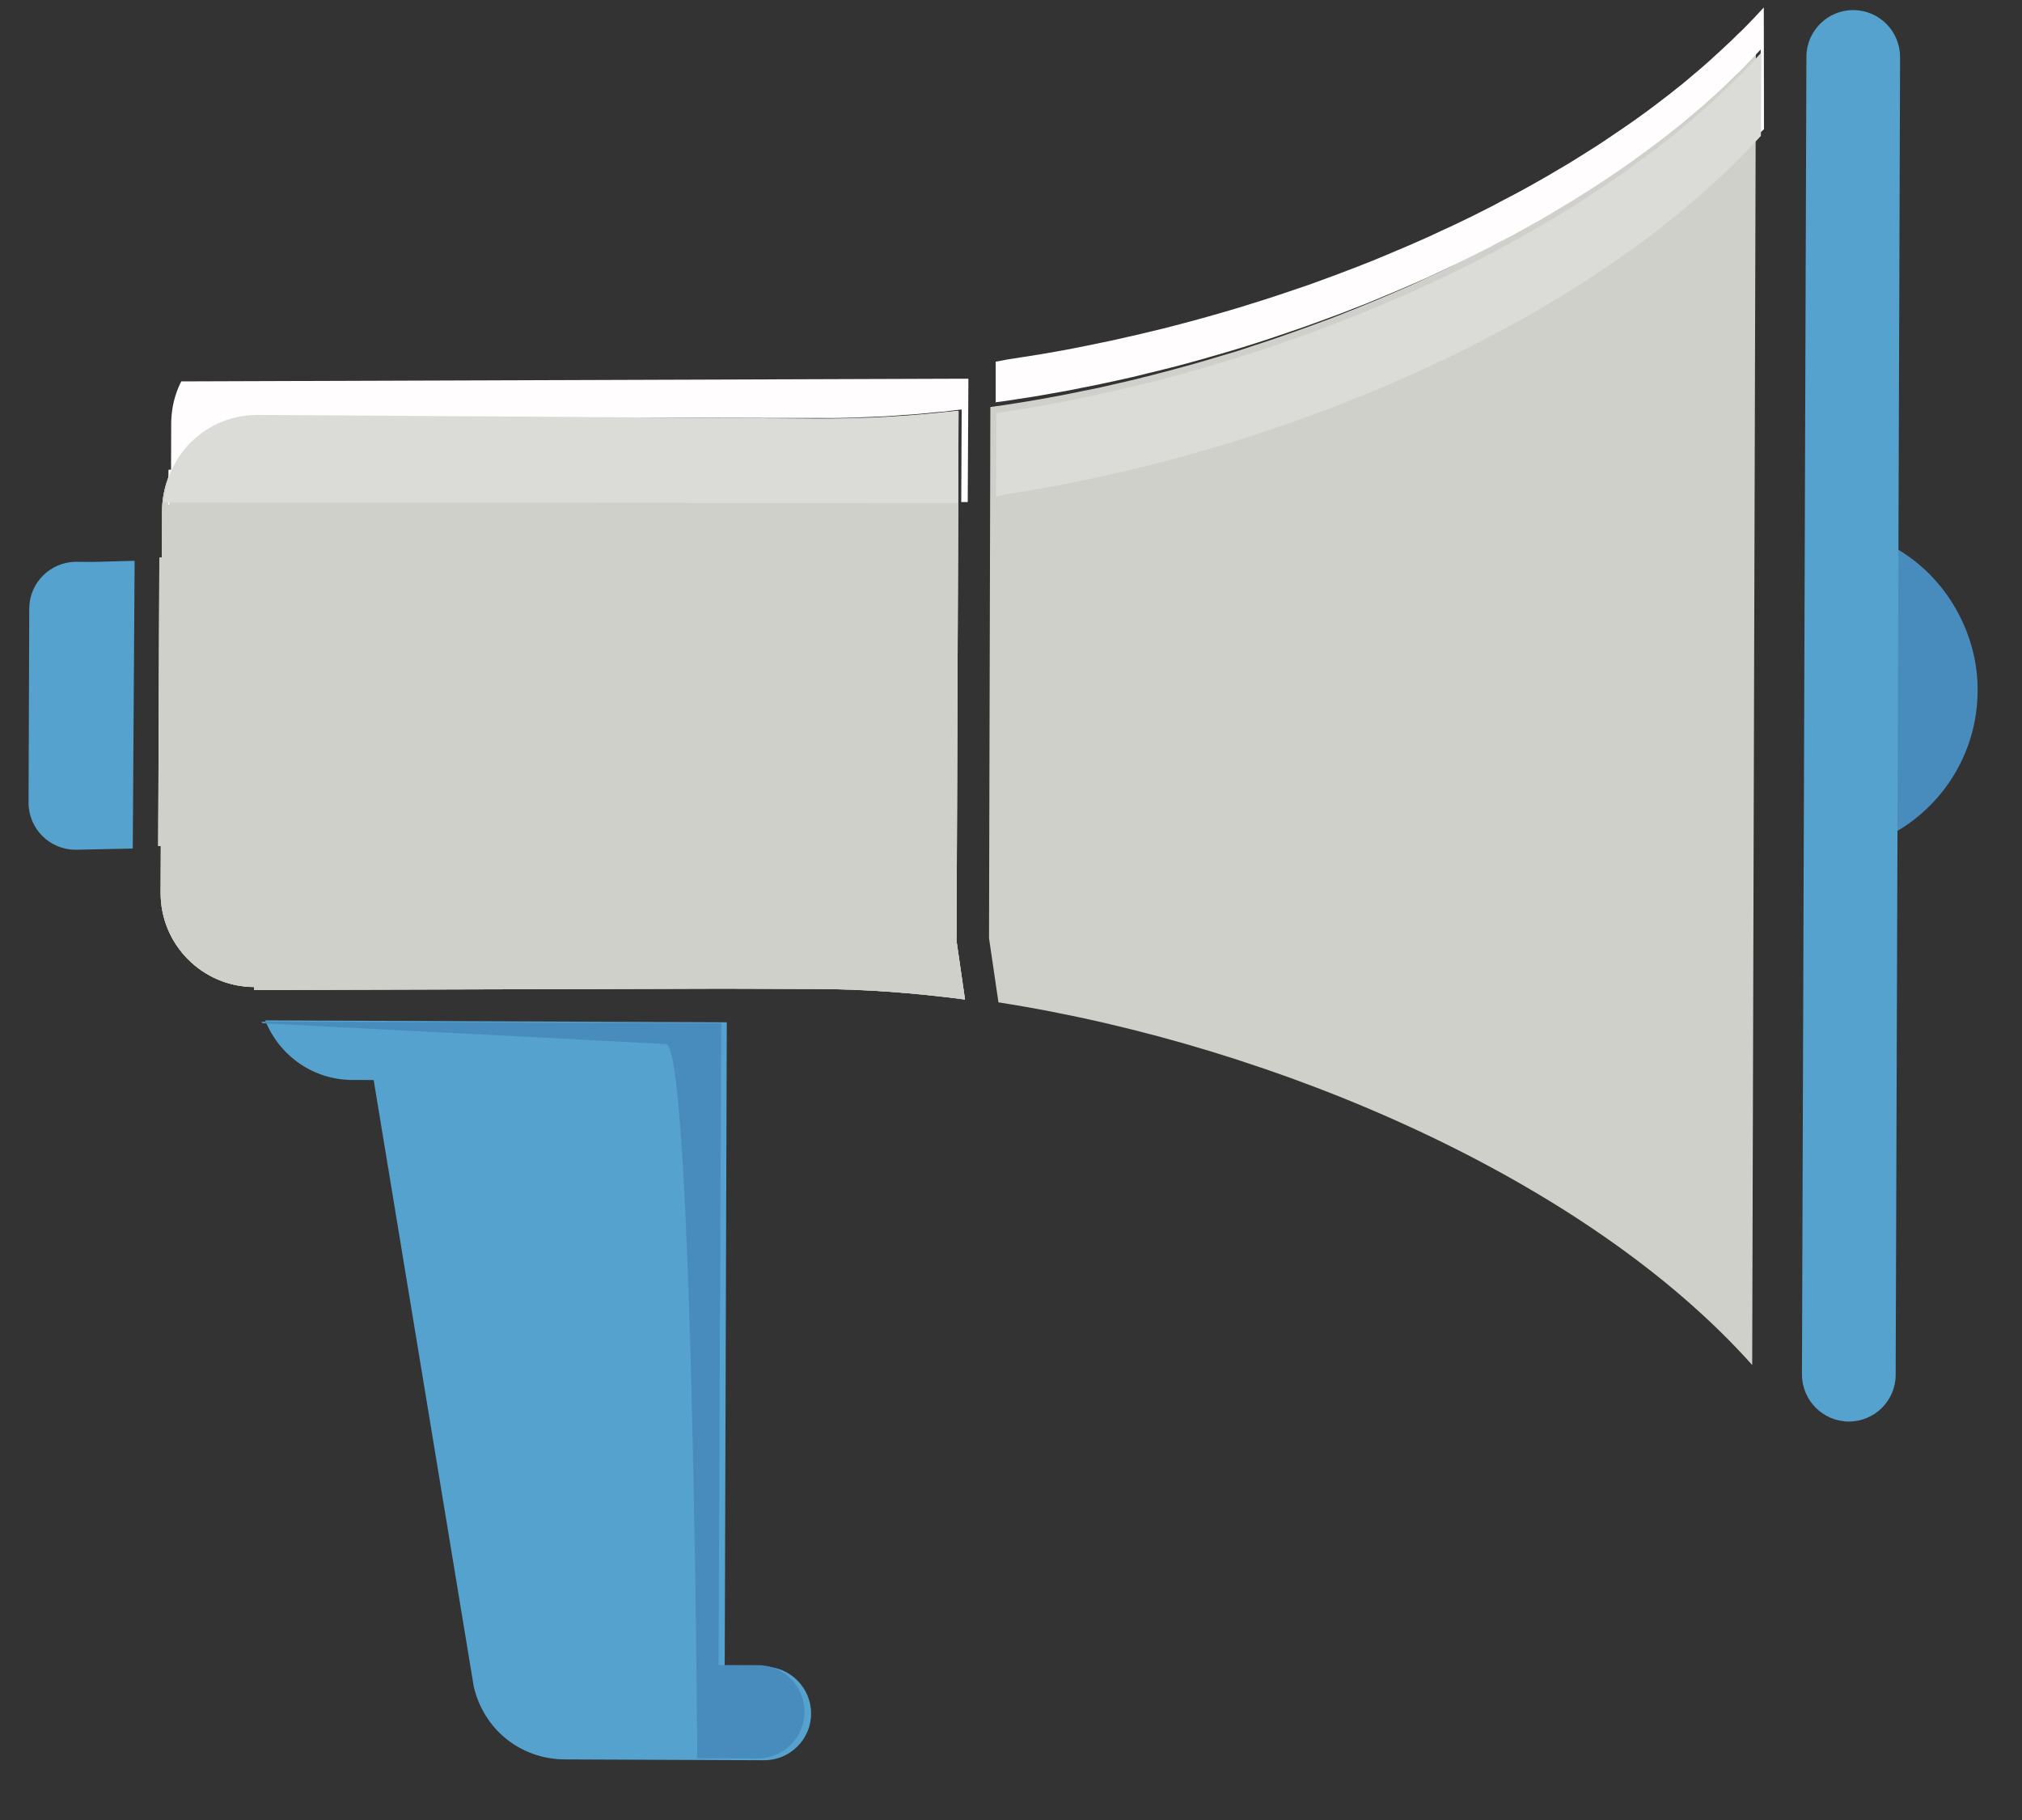
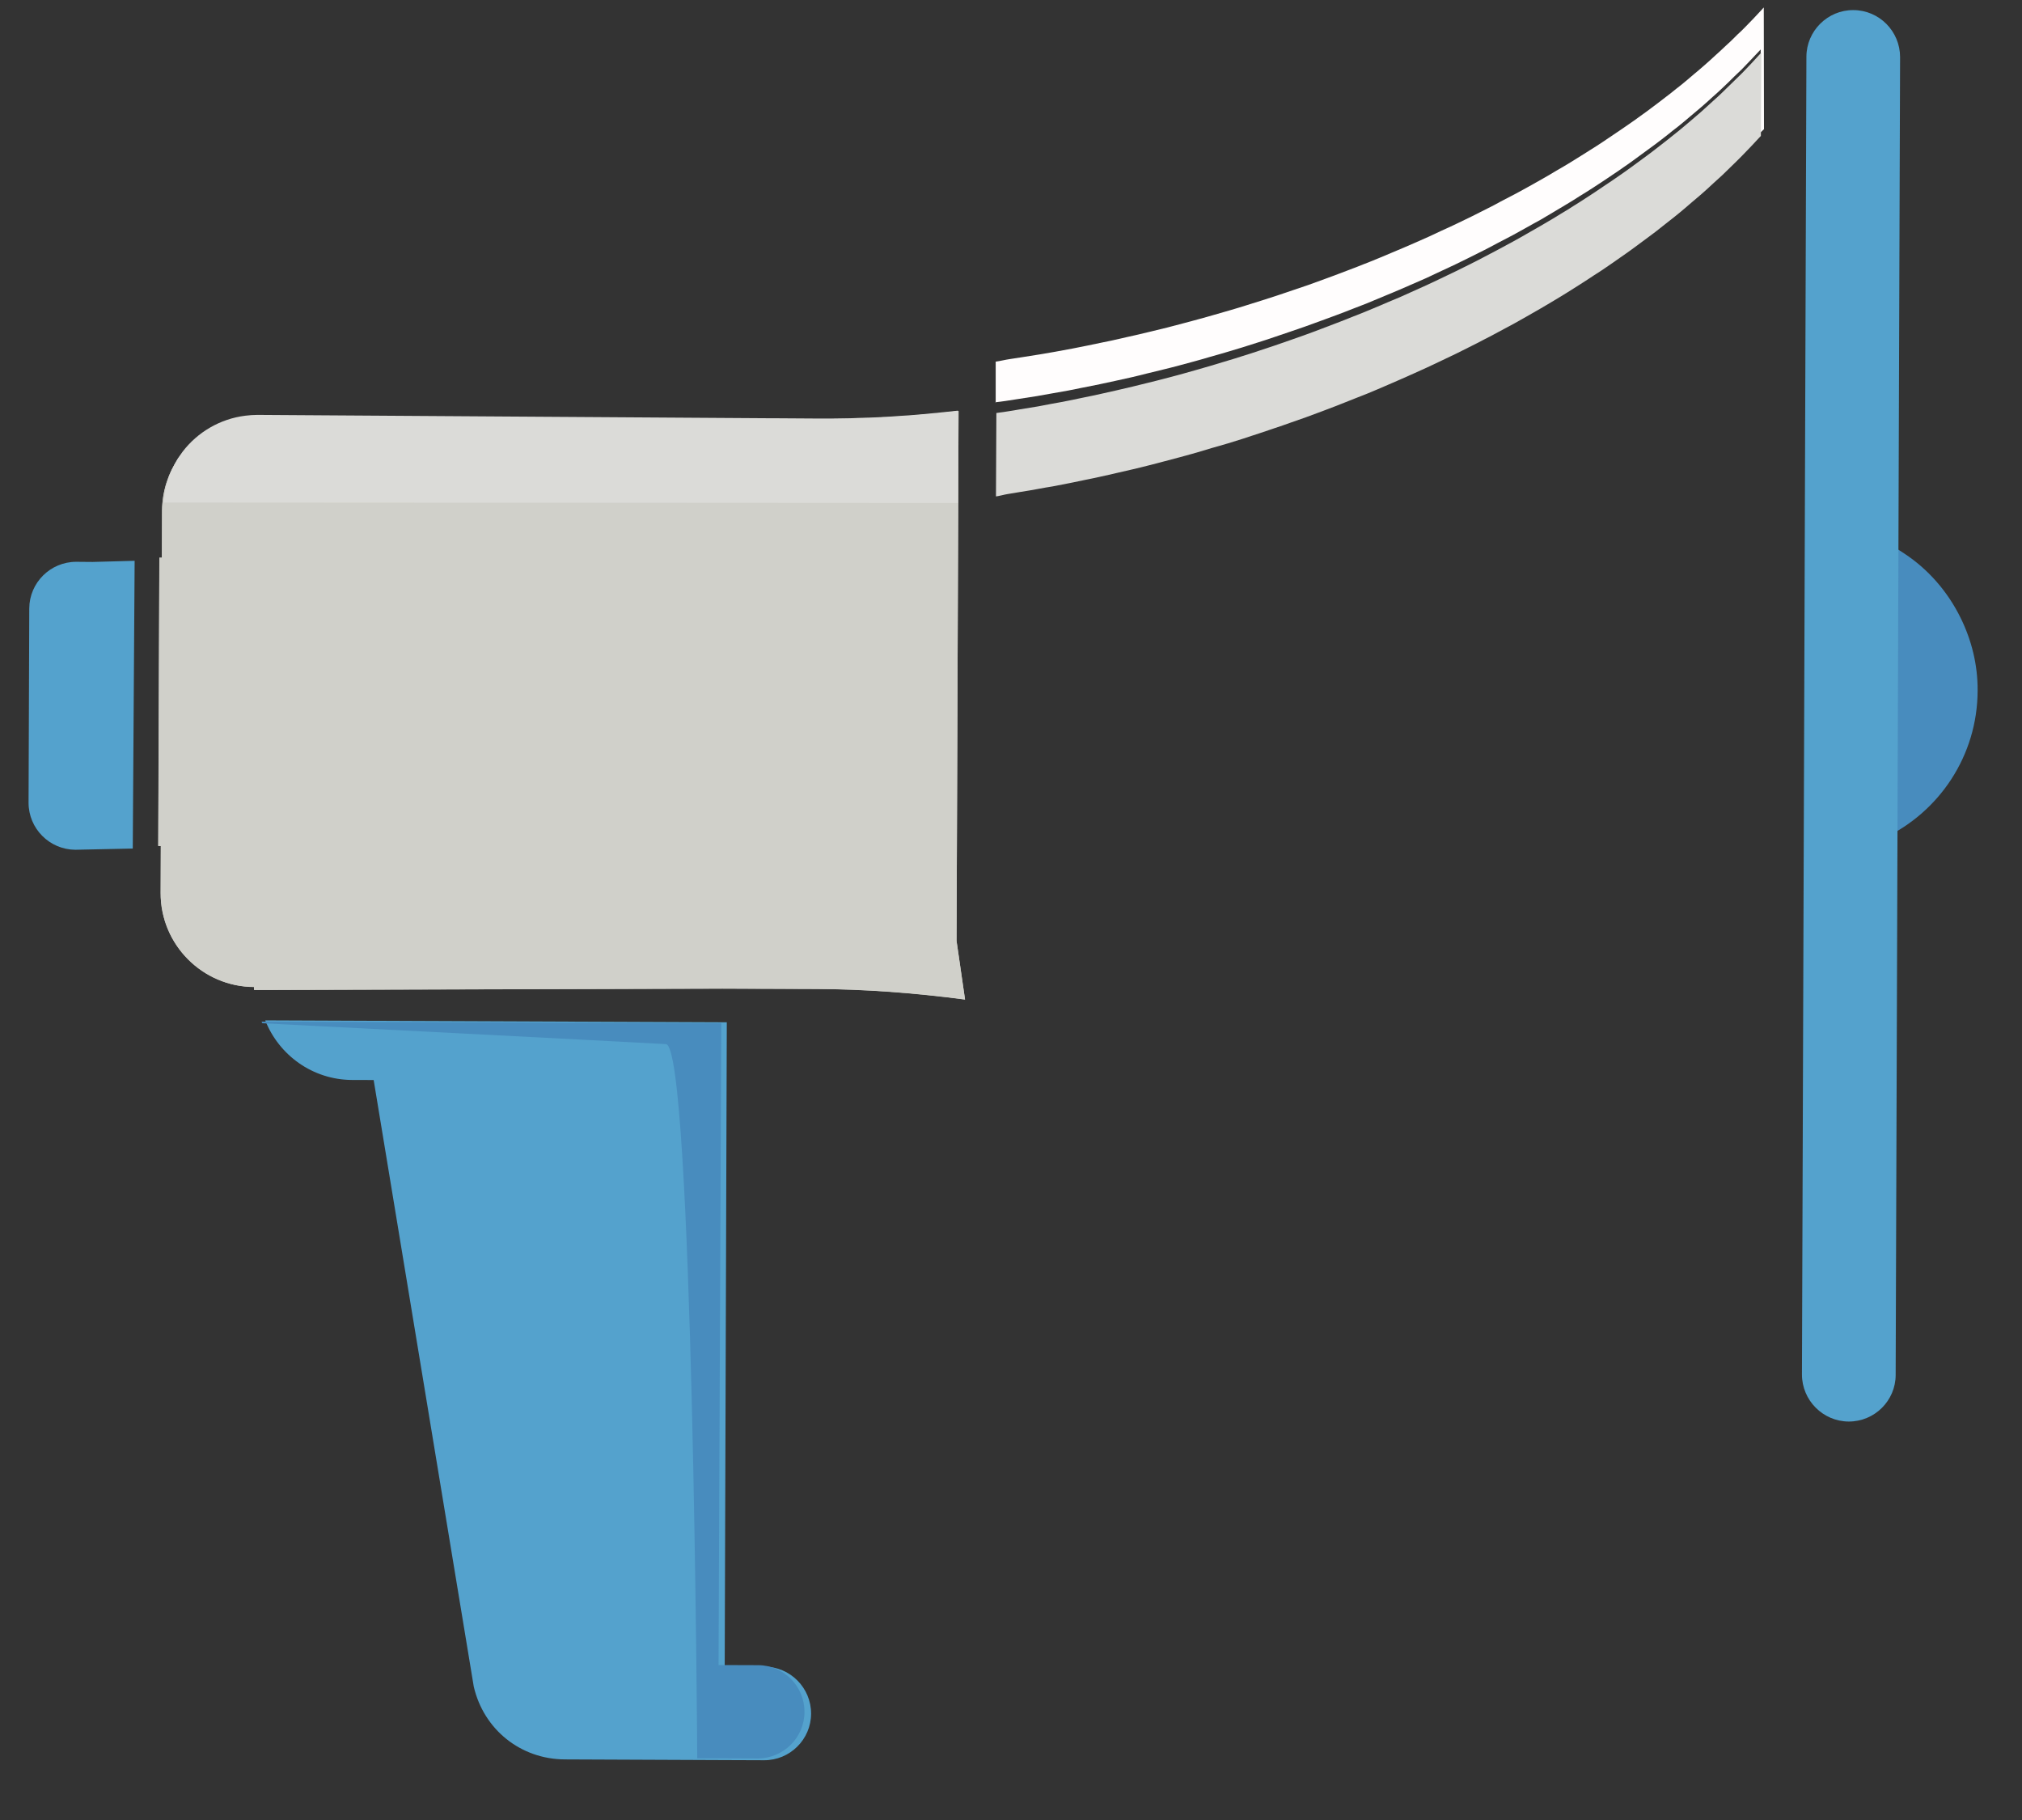
<svg xmlns="http://www.w3.org/2000/svg" xmlns:xlink="http://www.w3.org/1999/xlink" width="30" height="27" viewBox="0 0 30 27">
  <rect x="0" y="0" width="30" height="27" fill="#333333" stroke="none" />
  <defs>
    <path id="advertise-formates-a" d="M29.948 32.2H.005V.07h29.943z" />
  </defs>
  <g fill="none" fill-rule="evenodd">
    <g transform="rotate(28 23.653 15.57)">
      <mask id="advertise-formates-b" fill="#fff">
        <use xlink:href="#a" />
      </mask>
      <path d="M23.922 6.902l.84 1.595.185.348 1.025 1.943c.545-.728.657-1.733.204-2.59-.18-.344-.435-.622-.73-.835-.35-.252-.758-.41-1.185-.45-.11-.012-.224-.016-.338-.01" fill="#488CBE" mask="url(#b)" />
      <path d="M29.868 17.732L20.748.44c-.18-.338-.6-.47-.94-.29-.338.177-.468.6-.29.937l9.12 17.293c.18.338.602.468.94.29.338-.178.47-.6.29-.938M1.13 19.334l-.543.308-.217.113c-.338.18-.468.6-.29.938l1.344 2.55c.18.338.6.468.94.29l.744-.416-1.98-3.783M17.08 29.435l-.52.274-4.46-8.454-6.06 3.19c.422.36 1.035.448 1.552.176l.284-.15 5.535 7.247c.43.495 1.122.626 1.702.32l2.096-1.103.52-.274c.338-.178.47-.6.29-.938-.178-.337-.6-.468-.938-.29" fill="#54A2CD" mask="url(#b)" />
    </g>
    <path d="M10.345 26.085s-.062-10.57-.464-10.595c-.4-.025-5.99-.31-5.99-.31l-.01-.024 6.82.023-.04 9.522.587.002c.38 0 .69.314.688.694 0 .38-.313.69-.695.69l-.49-.002" fill="#488CBE" />
-     <path d="M26.05.736c-.108.118-.193.208-.28.297l-.11.107c-.063.062-.125.124-.19.185l-.13.12-.185.165c-.047.042-.096.083-.145.124-.06.052-.122.104-.185.155l-.155.123c-.062.05-.125.1-.19.148-.053.042-.108.083-.163.123-.064.048-.128.095-.194.142l-.17.12-.2.137-.178.118-.207.132c-.06.04-.12.076-.182.114-.07.044-.14.086-.213.13l-.186.11-.22.124-.19.105c-.075.042-.15.082-.228.123l-.19.1-.24.12c-.063.03-.125.063-.188.094l-.264.125-.17.08c-.13.06-.263.12-.395.176-.058.026-.117.05-.176.075-.104.044-.207.088-.312.13-.064.027-.128.052-.193.077-.086.035-.173.07-.26.103l-.21.078c-.083.03-.165.062-.247.09-.072.027-.145.052-.217.077-.082.03-.163.057-.245.085-.074.025-.148.05-.222.073l-.24.08-.227.068-.242.072-.225.065c-.08.022-.16.045-.242.066-.076.022-.15.042-.227.06-.08.023-.163.043-.245.063-.073.02-.148.037-.222.055l-.248.057-.22.05-.25.05-.218.045-.257.048c-.07.012-.14.026-.208.037-.09.016-.18.03-.27.044l-.192.03-.193.027-.02 7.88.14.952c4.147.647 8.738 2.64 11.183 5.38l.027-9.757.028-9.757z" fill="#D0D0CA" />
    <path d="M14.773 5.973v-.608c.064-.008.14-.028.204-.037l.194-.03.272-.043.208-.036c.086-.017.172-.032.26-.048l.216-.043.25-.052c.075-.015.15-.03.223-.048.083-.02.165-.037.248-.056l.224-.053.246-.06.228-.06c.08-.02.16-.043.242-.065.076-.02.152-.042.228-.064.08-.022.16-.046.243-.07.074-.022.15-.044.224-.068l.243-.076.223-.072.246-.083.218-.074.248-.09c.07-.027.14-.05.21-.078.09-.033.175-.068.262-.1.064-.027.13-.05.193-.076.105-.042.21-.086.313-.13.06-.024.118-.05.176-.074.133-.057.266-.115.397-.174l.17-.08c.09-.04.177-.08.265-.123l.19-.092.238-.12c.065-.032.128-.065.19-.1l.23-.12c.064-.033.126-.07.19-.104l.22-.124c.063-.036.125-.072.187-.11.072-.04.143-.084.213-.126l.183-.114.206-.13c.06-.04.12-.078.177-.118.067-.044.135-.09.2-.135l.173-.12.194-.14.164-.123.19-.146c.05-.042.103-.082.155-.123.062-.05.123-.103.184-.155.048-.04.097-.08.145-.123.062-.054.122-.108.182-.164.044-.04.09-.08.13-.12.067-.06.13-.12.19-.182.038-.035.076-.07.11-.106.088-.09.174-.178.257-.27.007-.01.016-.017.024-.026l.003 1.805c-.02.02-.04.037-.05.048L26.123.734c-.008.01-.017.017-.025.026-.084.09-.17.18-.257.27-.035.035-.073.07-.11.105-.062.062-.124.123-.19.184-.042.04-.086.08-.13.118-.06.055-.12.11-.184.164-.048.042-.097.082-.146.123-.06.052-.122.103-.185.154-.052.04-.104.08-.156.123-.063.05-.126.098-.19.146l-.164.12-.194.142-.172.12-.2.135-.178.117c-.068.044-.137.088-.207.13-.06.04-.122.077-.183.114l-.214.128-.186.11c-.073.04-.147.08-.22.122l-.19.105-.23.12c-.063.034-.126.068-.19.1l-.24.12-.19.093-.263.123-.17.08-.397.173-.177.074-.312.13-.194.075c-.086.034-.173.068-.26.1-.07.027-.14.052-.212.078l-.248.09c-.072.026-.145.05-.218.075l-.245.083c-.073.025-.148.05-.222.073l-.243.077-.226.068c-.082.024-.163.048-.244.07-.076.023-.15.044-.227.065l-.244.066c-.076.02-.152.04-.228.058l-.246.06c-.074.02-.15.037-.224.055l-.248.055-.223.048c-.084.018-.167.034-.25.05l-.218.044-.26.046-.208.037-.27.042-.194.03c-.052.008-.104.014-.155.02" fill="#FFFDFD" />
    <path d="M14.777 7.362l.006-1.235.154-.022c.065-.01.13-.02.194-.032l.27-.044.21-.04c.085-.015.17-.03.256-.048.073-.014.145-.03.217-.045.084-.017.167-.034.25-.053l.223-.05.248-.058.223-.055c.082-.02.164-.04.246-.062l.227-.06.242-.068.228-.066.242-.073c.075-.022.15-.045.226-.07.08-.025.162-.05.242-.078l.223-.074.245-.085c.073-.026.145-.05.218-.077.082-.03.165-.06.247-.092l.21-.08c.09-.034.175-.068.262-.103.064-.025.13-.05.193-.077.105-.043.21-.087.313-.132.06-.024.118-.05.177-.074.133-.06.265-.118.396-.178l.17-.08.265-.127c.063-.03.126-.063.19-.094.08-.04.16-.08.238-.122l.19-.1.23-.124c.064-.035.127-.07.19-.107.074-.042.147-.083.22-.126l.187-.11c.07-.044.143-.087.214-.13.06-.04.122-.077.182-.115l.206-.134.178-.12c.067-.044.134-.09.2-.136.058-.04.115-.08.172-.122.066-.047.13-.095.195-.143.056-.04.11-.082.165-.124l.19-.148.156-.125c.064-.052.125-.104.186-.156l.146-.125.184-.167c.044-.04.09-.08.13-.12.066-.063.13-.125.192-.187l.11-.108c.087-.09.173-.18.256-.273.008-.01.017-.018.026-.027l-.007 1.236-.014.014c-.085.092-.17.183-.258.272-.035.037-.073.073-.11.11l-.19.185-.132.12c-.06.056-.12.112-.184.167l-.146.124c-.06.053-.122.105-.185.157-.05.042-.104.083-.156.124l-.19.15-.165.123-.194.143c-.056.04-.114.082-.17.12-.067.048-.135.094-.202.14-.058.04-.118.08-.178.117-.068.046-.137.09-.207.135l-.182.115c-.07.043-.14.087-.213.13l-.186.11c-.072.042-.146.085-.22.126l-.19.107-.23.123c-.062.034-.125.068-.19.1-.078.042-.158.082-.24.123l-.188.094-.264.126-.17.08c-.132.06-.264.12-.397.178-.057.026-.116.05-.175.076-.104.045-.208.09-.313.133-.064.026-.13.05-.193.076l-.262.104-.21.08-.248.092-.217.076c-.082.03-.164.058-.246.085l-.222.075c-.08.027-.162.052-.243.08l-.225.07c-.082.023-.162.048-.243.07-.076.024-.152.046-.227.068l-.242.067-.227.06c-.083.022-.164.044-.246.064-.075.02-.15.037-.224.055-.082.02-.165.038-.248.057-.074.017-.148.035-.222.05-.084.02-.167.036-.25.053-.072.016-.145.03-.217.045-.086.017-.17.032-.257.05-.07.01-.14.024-.208.036-.09.017-.18.032-.27.046l-.193.032c-.05.008-.114.027-.165.034" fill="#DBDBD8" />
    <path d="M14.318 14.827l-.126-.87.03-7.86c-.084.01-.168.02-.25.028l-.1.01c-.118.01-.235.022-.352.03-.054.006-.107.01-.16.013l-.282.018c-.114.006-.227.01-.34.014l-.126.005c-.157.004-.313.006-.466.006L3.8 6.19c-.06 0-.12.006-.178.013-.543.07-.99.45-1.153.96-.042.132-.064.27-.065.414l-.003.696h-.037l-.017 4.277h.038l-.002.695c-.003.767.62 1.394 1.385 1.396v.045l6.953-.02 1.39.006c.706.003 1.447.057 2.205.157" fill="#D0D0CA" />
    <path d="M14.318 14.827c-.758-.1-1.5-.154-2.204-.156l-1.39-.004-6.953.02v-.044c-.766-.003-1.39-.63-1.387-1.396l.003-.696h-.038l.015-3.97.002-.307h.037l.002-.696c.002-.144.024-.282.065-.413.048-.154.123-.296.218-.42.22-.292.555-.493.935-.54.058-.008.117-.014.178-.013l7.65.028h.08l.616.002c.154.002.31 0 .466-.005.042 0 .085-.004.127-.004.112-.003.225-.008.338-.014l.28-.018.162-.012c.117-.01.234-.02.352-.032l.1-.01c.082-.008.166-.018.25-.028l-.03 7.86.126.87" fill="#D0D0CA" />
-     <path d="M14.318 14.827c-.758-.1-1.5-.154-2.204-.156l-1.39-.004-6.953.02v-.044c-.767-.004-1.39-.63-1.387-1.397l.003-.695h-.04l.016-3.753V8.58l.002-.307h.038l.002-.696c0-.144.023-.282.065-.413.02-.07.05-.14.083-.205.038-.077.083-.15.135-.217.22-.29.555-.492.934-.54.06-.008.118-.013.178-.012l7.65.028h.08l.616.002c.153 0 .31 0 .466-.005.042 0 .084-.004.127-.004.11-.003.224-.008.338-.014l.28-.018.162-.012c.117-.01.234-.02.352-.032l.098-.01c.084-.008.168-.018.252-.028l-.03 7.86.126.87" fill="#D0D0CA" />
-     <path d="M2.497 7.49v-.216l.003-.306h.038l.002-.694c.002-.143.024-.28.065-.41.023-.072.05-.14.085-.206l11.608-.04h.07l-.01 1.83h-.096l.006-1.373-.094.01-.156.02-.098.008-.35.033h-.01c-.05.005-.1.008-.15.01-.094.008-.187.015-.28.02-.113.006-.226.01-.338.014l-.126.006-.256.005c-.07 0-.14.002-.208 0H11.51L3.9 6.18c-.06 0-.12.006-.178.013l-.075.012c-.478.088-.873.422-1.045.866-.01.028-.02.055-.028.082-.035.108-.056.22-.063.337h-.013" fill="#FFFDFD" />
    <path d="M2.502 7.076c.172-.445.567-.78 1.047-.867-.348.063-.652.256-.858.527-.026.033-.05.068-.072.104-.047.075-.086.153-.118.236m8.952-.862h.445-.445m2.753 1.254l.005-1.376-.094.01.094-.01-.005 1.376h-.002m-1.86-1.253c.085 0 .17-.002.257-.004.042 0 .085-.003.127-.004.113-.004.225-.008.34-.015.092-.004.186-.01.28-.017l.15-.01-.15.01-.28.02c-.114.005-.227.01-.34.013-.042 0-.085.004-.127.005-.086.003-.172.005-.257.005" fill="#DBDBD8" />
-     <path d="M2.523 7.234c-.007-.038-.01-.074-.01-.11.003-.104.04-.192.11-.26-.034.033-.06.07-.075.115-.034.07-.042.157-.025.254" fill="#DBDBD8" />
    <path d="M2.432 7.455c.006-.117.027-.23.06-.336.023-.07.05-.14.085-.205.018-.038.04-.075.06-.11.024-.036.048-.07.073-.104.22-.287.552-.486.93-.533.06-.007.118-.012.178-.012l7.632.05h.08l.613.004c.154 0 .31 0 .465-.004.042 0 .085-.004.127-.005.112-.002.225-.006.338-.012.093-.005.187-.01.28-.018l.16-.01c.117-.01.234-.02.352-.032.033-.002.065-.005.098-.01.083-.007.167-.017.25-.026v1.37l-11.78-.007" fill="#DBDBD8" />
  </g>
</svg>